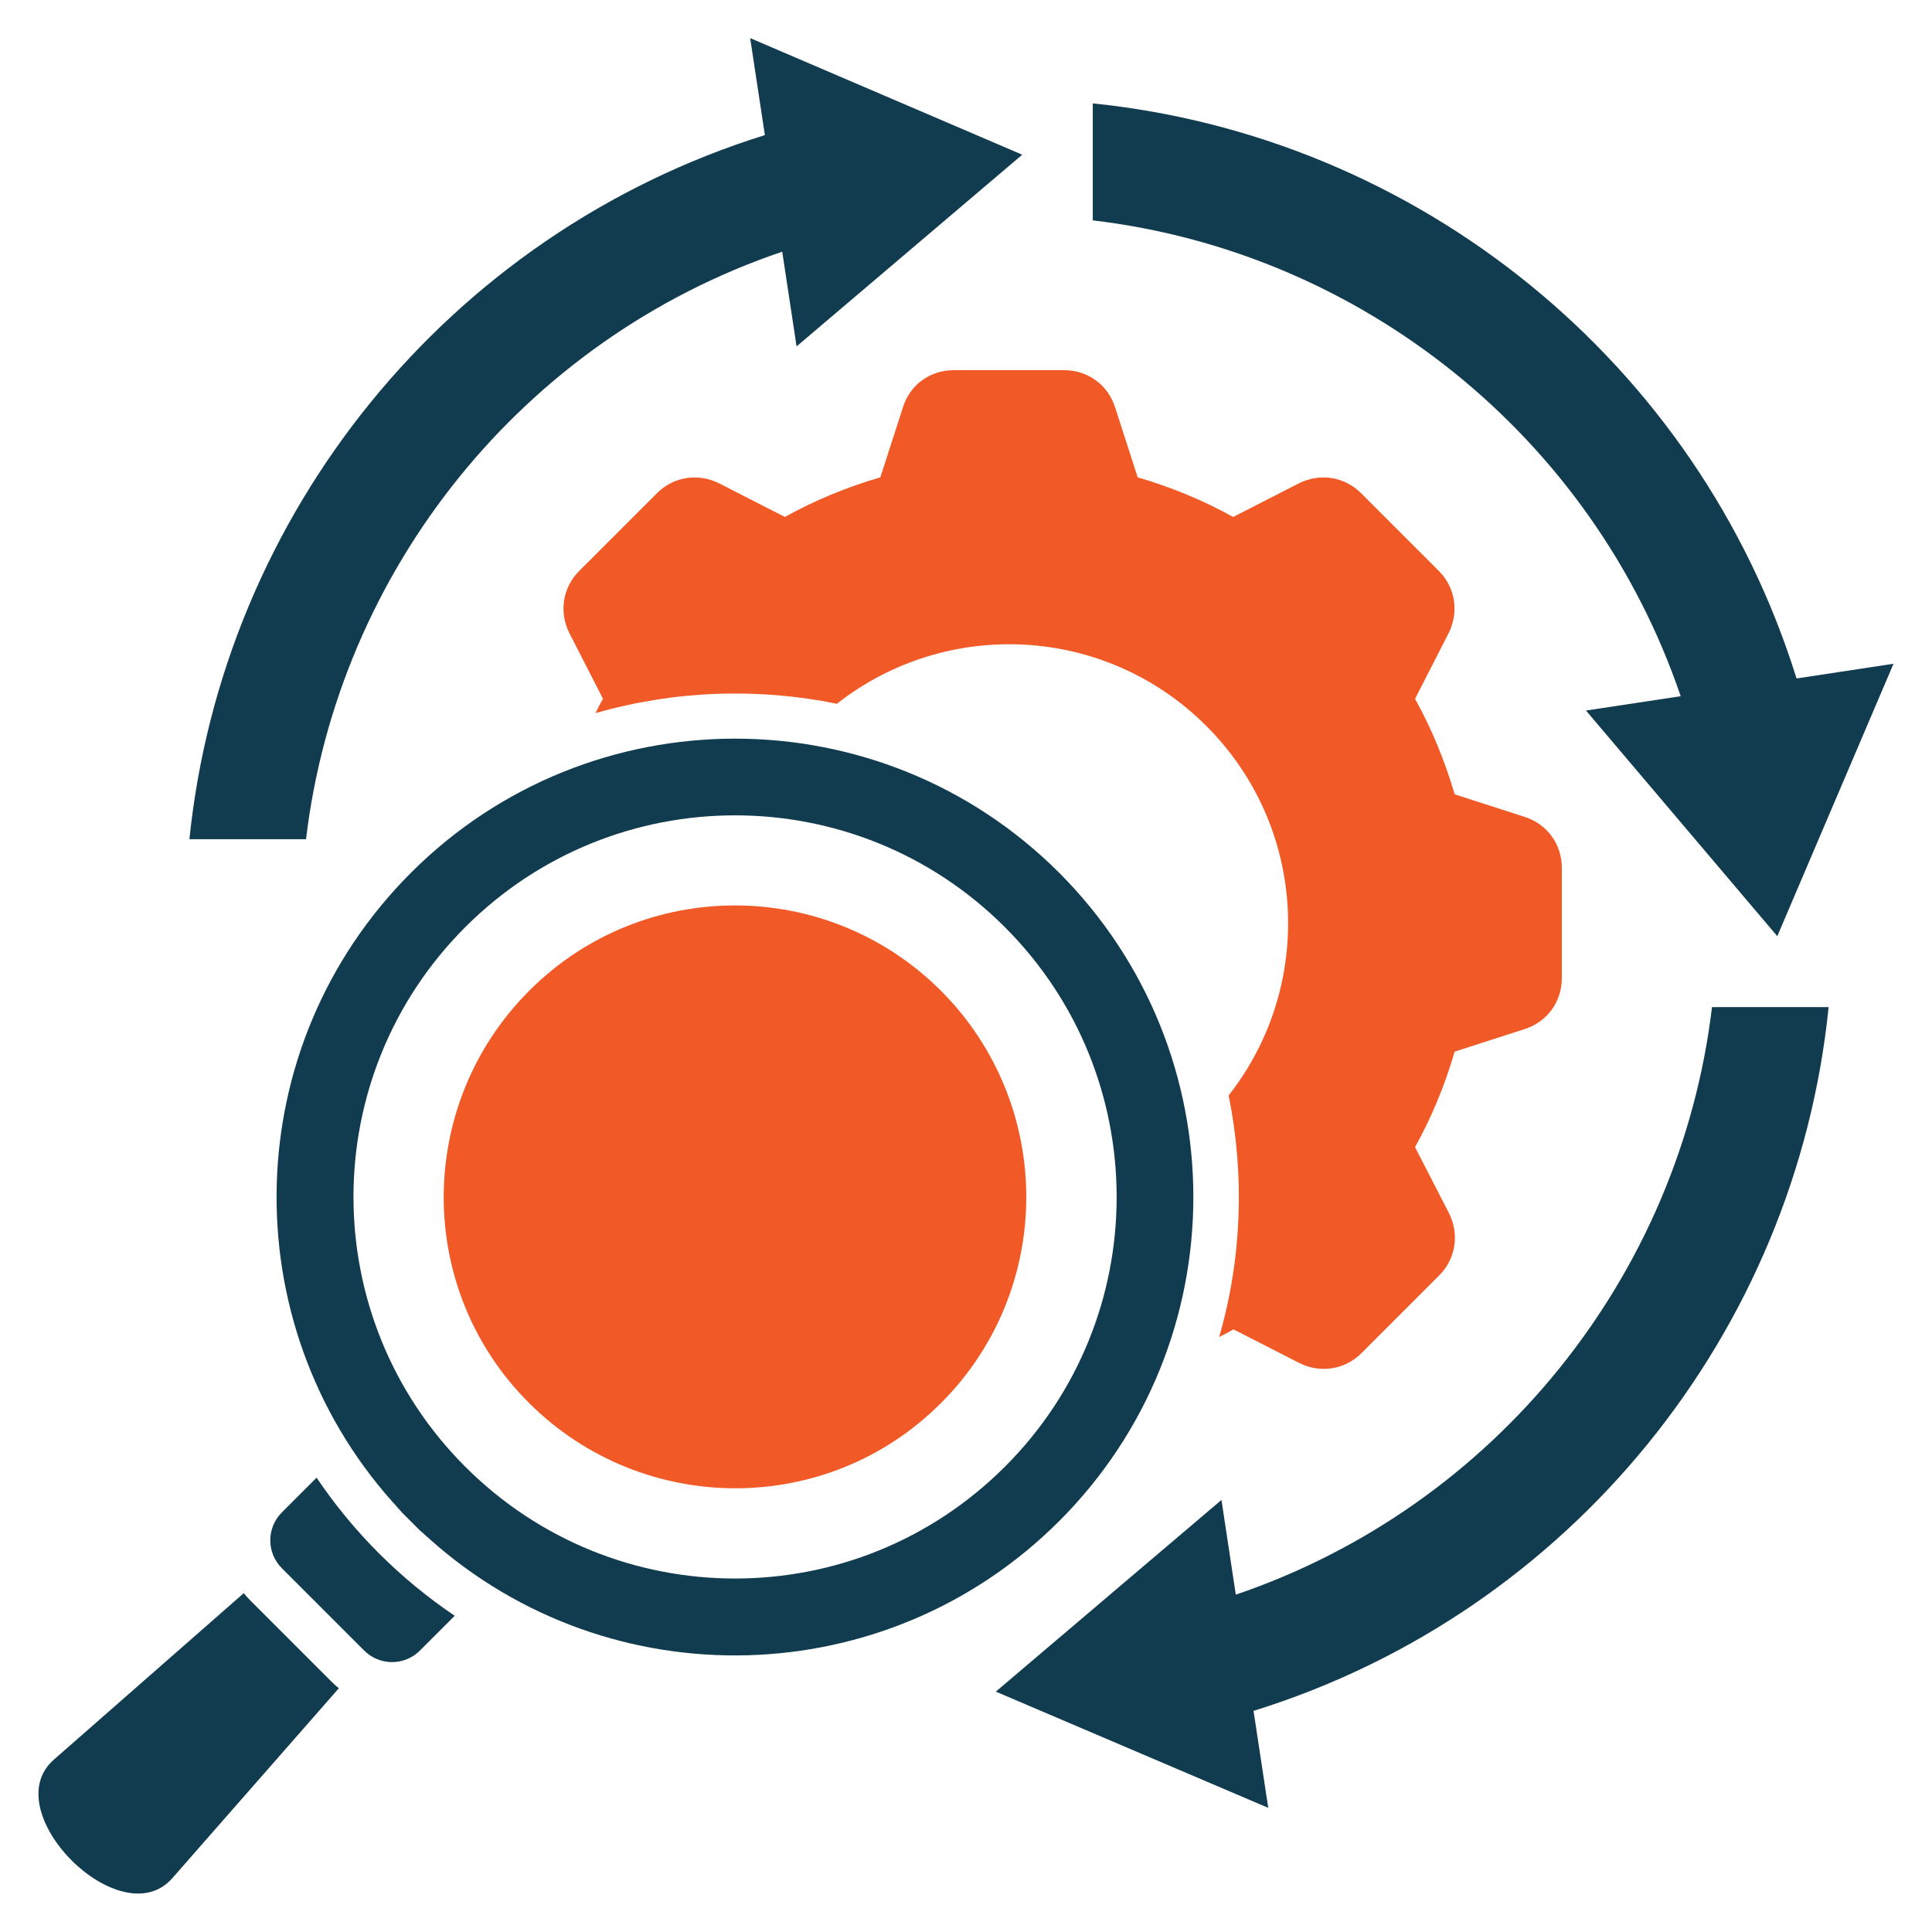
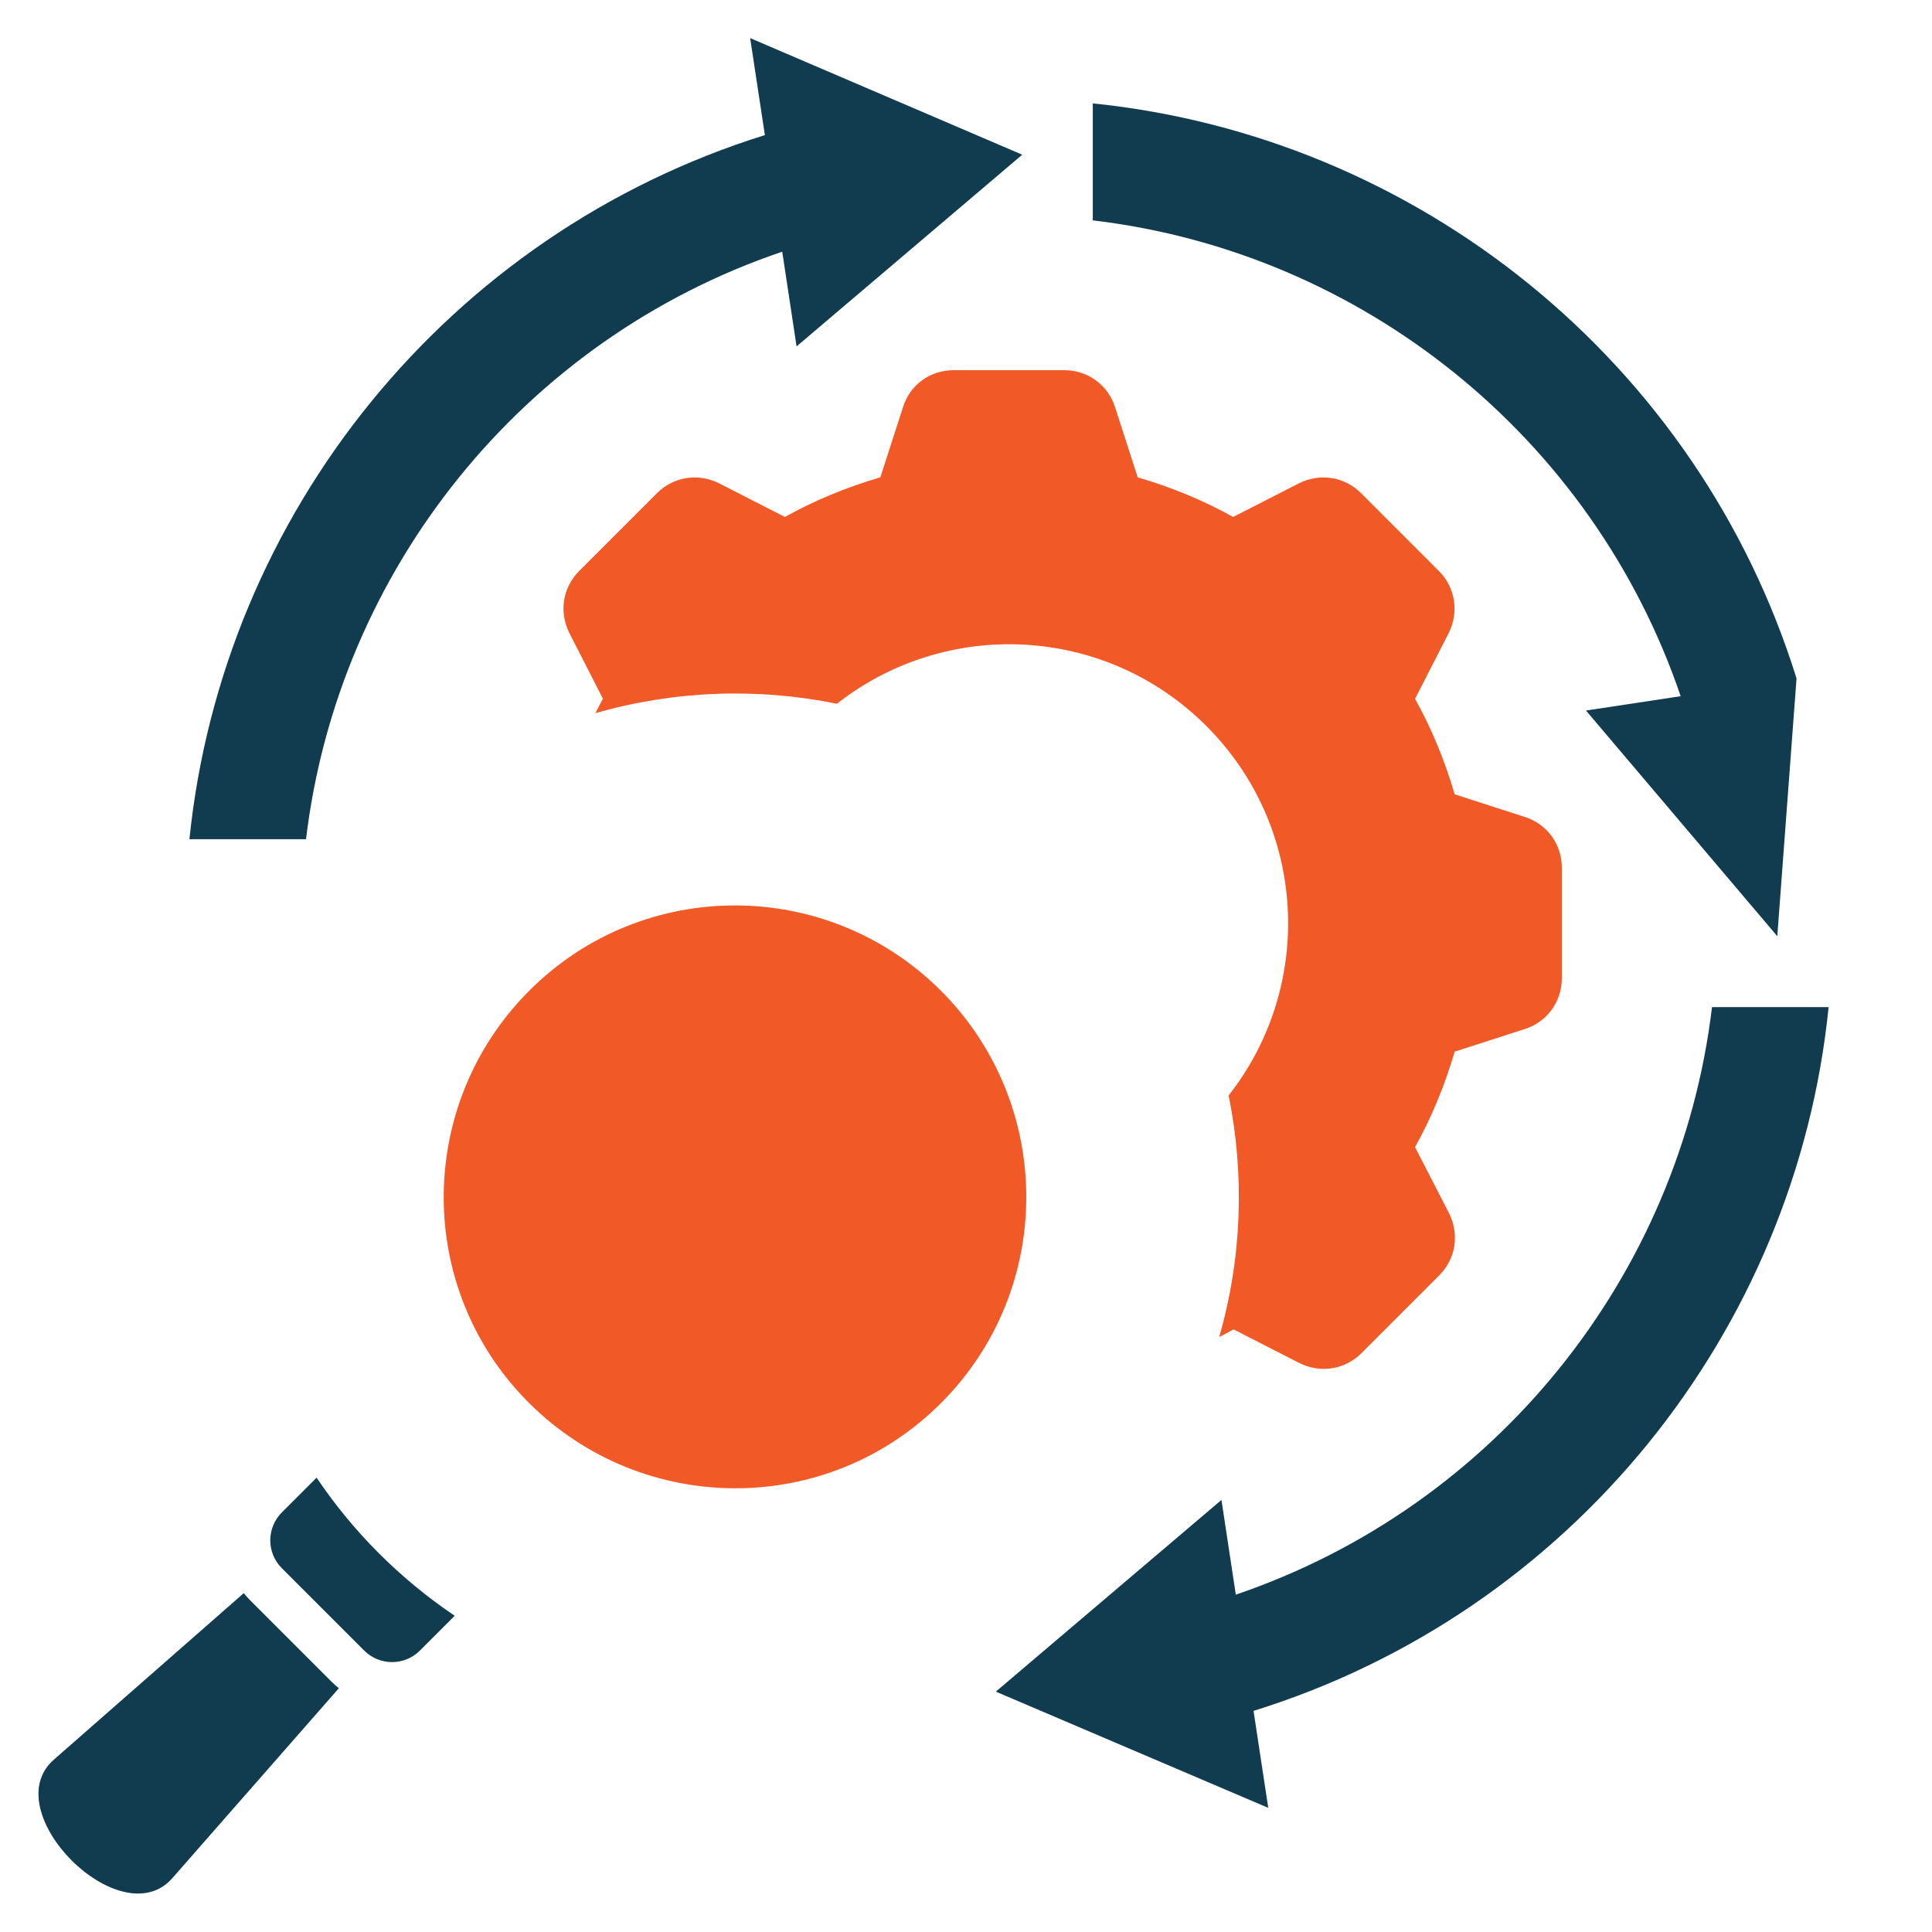
<svg xmlns="http://www.w3.org/2000/svg" version="1.1" id="Layer_1" x="0px" y="0px" viewBox="0 0 512 512" style="enable-background:new 0 0 512 512;" xml:space="preserve">
  <style type="text/css">
	.st0{fill:#113C4F;}
	.st1{fill:#F15A27;}
</style>
-   <path class="st0" d="M289.6,58.4V27.4c86.2,8.8,160.4,68.5,186.5,152.4l25.7-3.9L471,248.1l-50.7-59.8l25.1-3.8  C422,115.7,360.8,66.8,289.6,58.4L289.6,58.4z" />
+   <path class="st0" d="M289.6,58.4V27.4c86.2,8.8,160.4,68.5,186.5,152.4L471,248.1l-50.7-59.8l25.1-3.8  C422,115.7,360.8,66.8,289.6,58.4L289.6,58.4z" />
  <path class="st1" d="M239.3,107.9l-6,18.6c-8.9,2.6-17.4,6.1-25.3,10.5l-17.4-8.9c-5.6-2.8-12.1-1.8-16.5,2.6l-20.6,20.6  c-4.4,4.4-5.4,10.9-2.6,16.5l8.9,17.4c-0.7,1.2-1.4,2.5-2,3.8c20.8-6,42.9-6.8,64-2.5c29-22.8,71.1-20.9,97.9,5.9  s28.7,68.9,5.9,97.9c4.3,21.2,3.5,43.2-2.5,64c1.3-0.6,2.5-1.3,3.8-2l17.4,8.9c5.6,2.8,12.1,1.8,16.5-2.6l20.6-20.6  c4.4-4.4,5.4-10.9,2.6-16.5L375,304c4.4-7.9,7.9-16.4,10.5-25.3l18.6-6c5.9-1.9,9.8-7.2,9.8-13.5V230c0-6.3-3.9-11.6-9.8-13.5  l-18.6-6c-2.6-8.9-6.1-17.4-10.5-25.3l8.9-17.4c2.8-5.6,1.8-12.1-2.6-16.5l-20.6-20.6c-4.4-4.4-10.9-5.4-16.5-2.6l-17.4,8.9  c-7.9-4.4-16.4-7.9-25.3-10.5l-6-18.6c-1.9-5.9-7.2-9.8-13.5-9.8h-29.2C246.5,98.1,241.2,101.9,239.3,107.9L239.3,107.9z" />
  <path class="st0" d="M83.9,391.6l-9.2,9.2c-4.1,4.1-4.1,10.7,0,14.8l21.8,21.8c4.1,4.1,10.7,4.1,14.8,0l9.2-9.2  C106,418.4,93.6,406,83.9,391.6L83.9,391.6z" />
  <path class="st0" d="M207.3,66.7l3.8,25.1L270.9,41l-72.1-30.9l3.9,25.7C118.7,62,59,136.2,50.2,222.4h30.9  C89.6,151.2,138.5,90,207.3,66.7z" />
-   <path class="st0" d="M280.7,231.3c-47.4-47.4-124.4-47.4-171.8,0c-45.8,45.8-47.4,119-4.9,166.7l-0.1-0.1c0.1,0.1,0.1,0.2,0.2,0.2  c0.6,0.6,1.1,1.3,1.7,1.9c0.2,0.2,0.4,0.4,0.6,0.7c0.8,0.8,1.6,1.6,2.4,2.4c0.8,0.8,1.6,1.6,2.4,2.4c0.2,0.2,0.4,0.4,0.7,0.6  c0.6,0.6,1.3,1.2,1.9,1.7c0.1,0.1,0.2,0.1,0.2,0.2L114,408c47.7,42.5,120.9,40.9,166.7-4.9h0C328.1,355.7,328.1,278.8,280.7,231.3z   M266.3,388.7c-39.5,39.5-103.5,39.5-143,0c-39.5-39.5-39.5-103.5,0-143c39.5-39.5,103.5-39.5,143,0S305.8,349.3,266.3,388.7z" />
  <path class="st1" d="M249.4,262.6c-30.2-30.2-79.1-30.2-109.2,0s-30.2,79.1,0,109.2s79.1,30.2,109.2,0  C279.5,341.7,279.5,292.8,249.4,262.6z" />
  <path class="st0" d="M327.5,422.6l-3.8-25.1l-29.9,25.4l-29.9,25.4l36.1,15.4l36.1,15.4l-3.9-25.7c84-26.1,143.7-100.3,152.4-186.5  h-30.9C445.2,338.1,396.3,399.2,327.5,422.6L327.5,422.6z" />
  <path class="st0" d="M66.2,424c-0.6-0.6-1.1-1.2-1.6-1.8l-50.3,44.1C-1.4,480,32,513.4,45.7,497.7l44.1-50.3c-0.6-0.5-1.2-1-1.8-1.6  L66.2,424L66.2,424z" />
</svg>